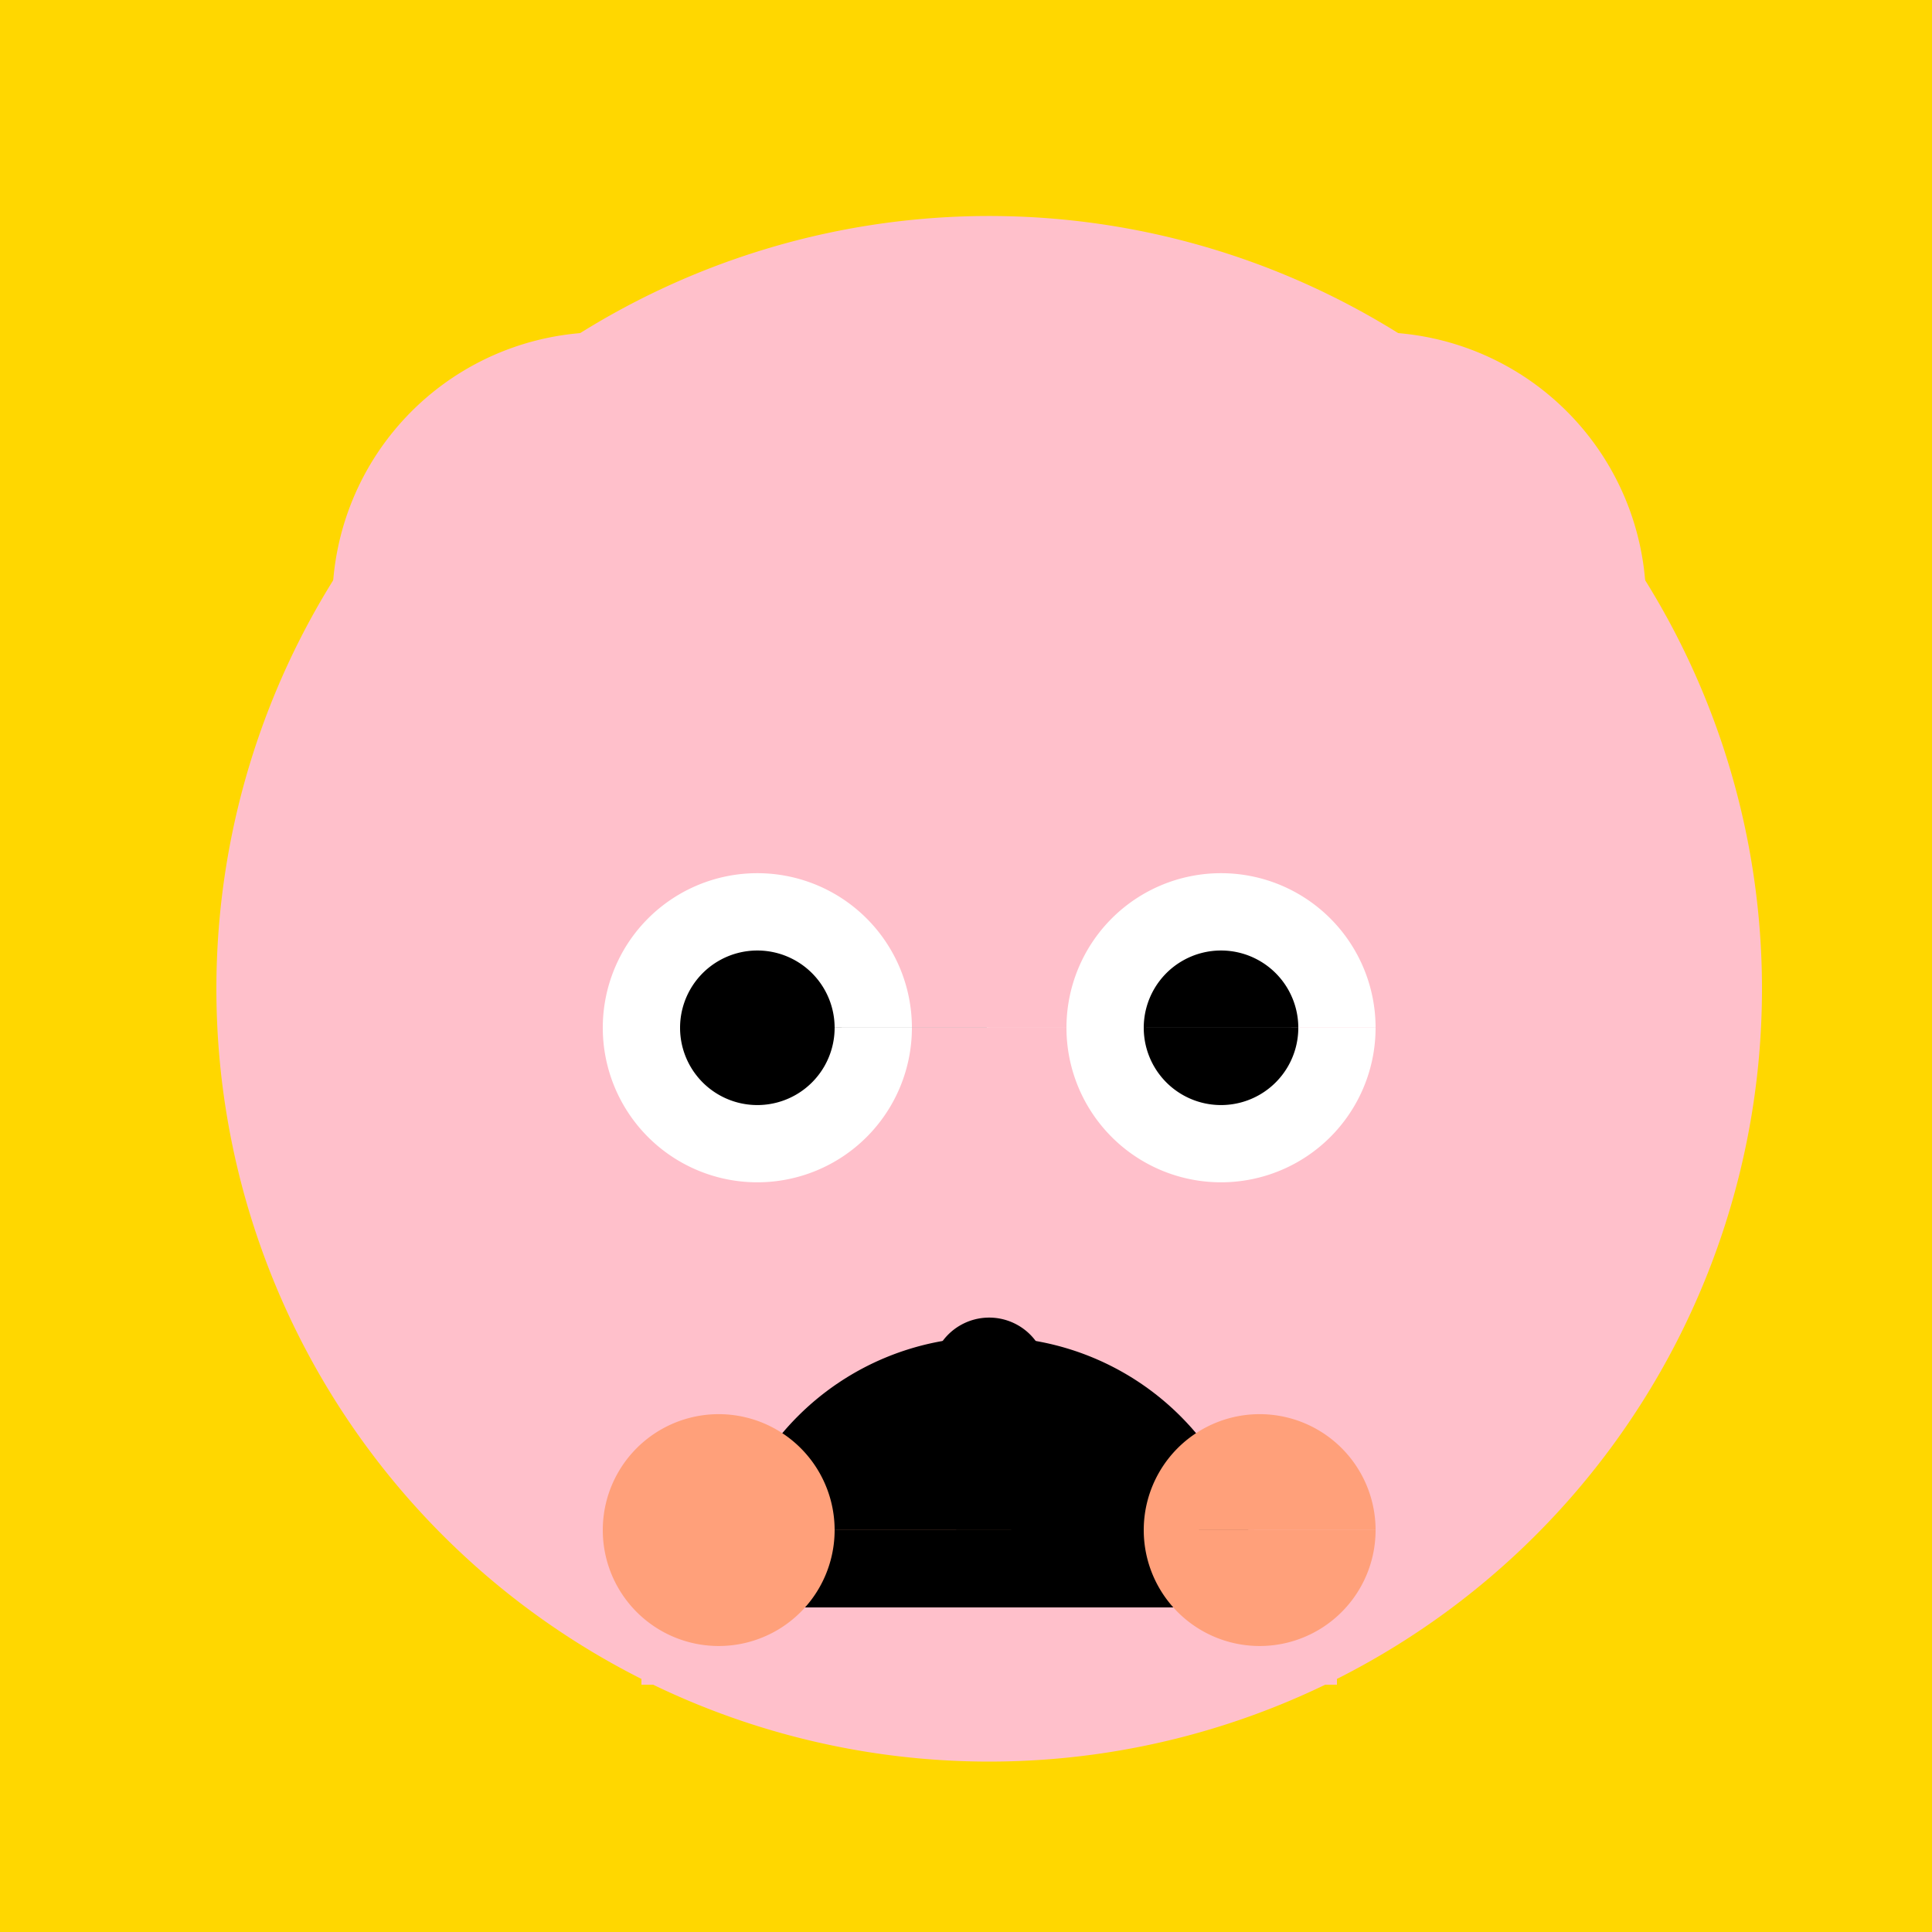
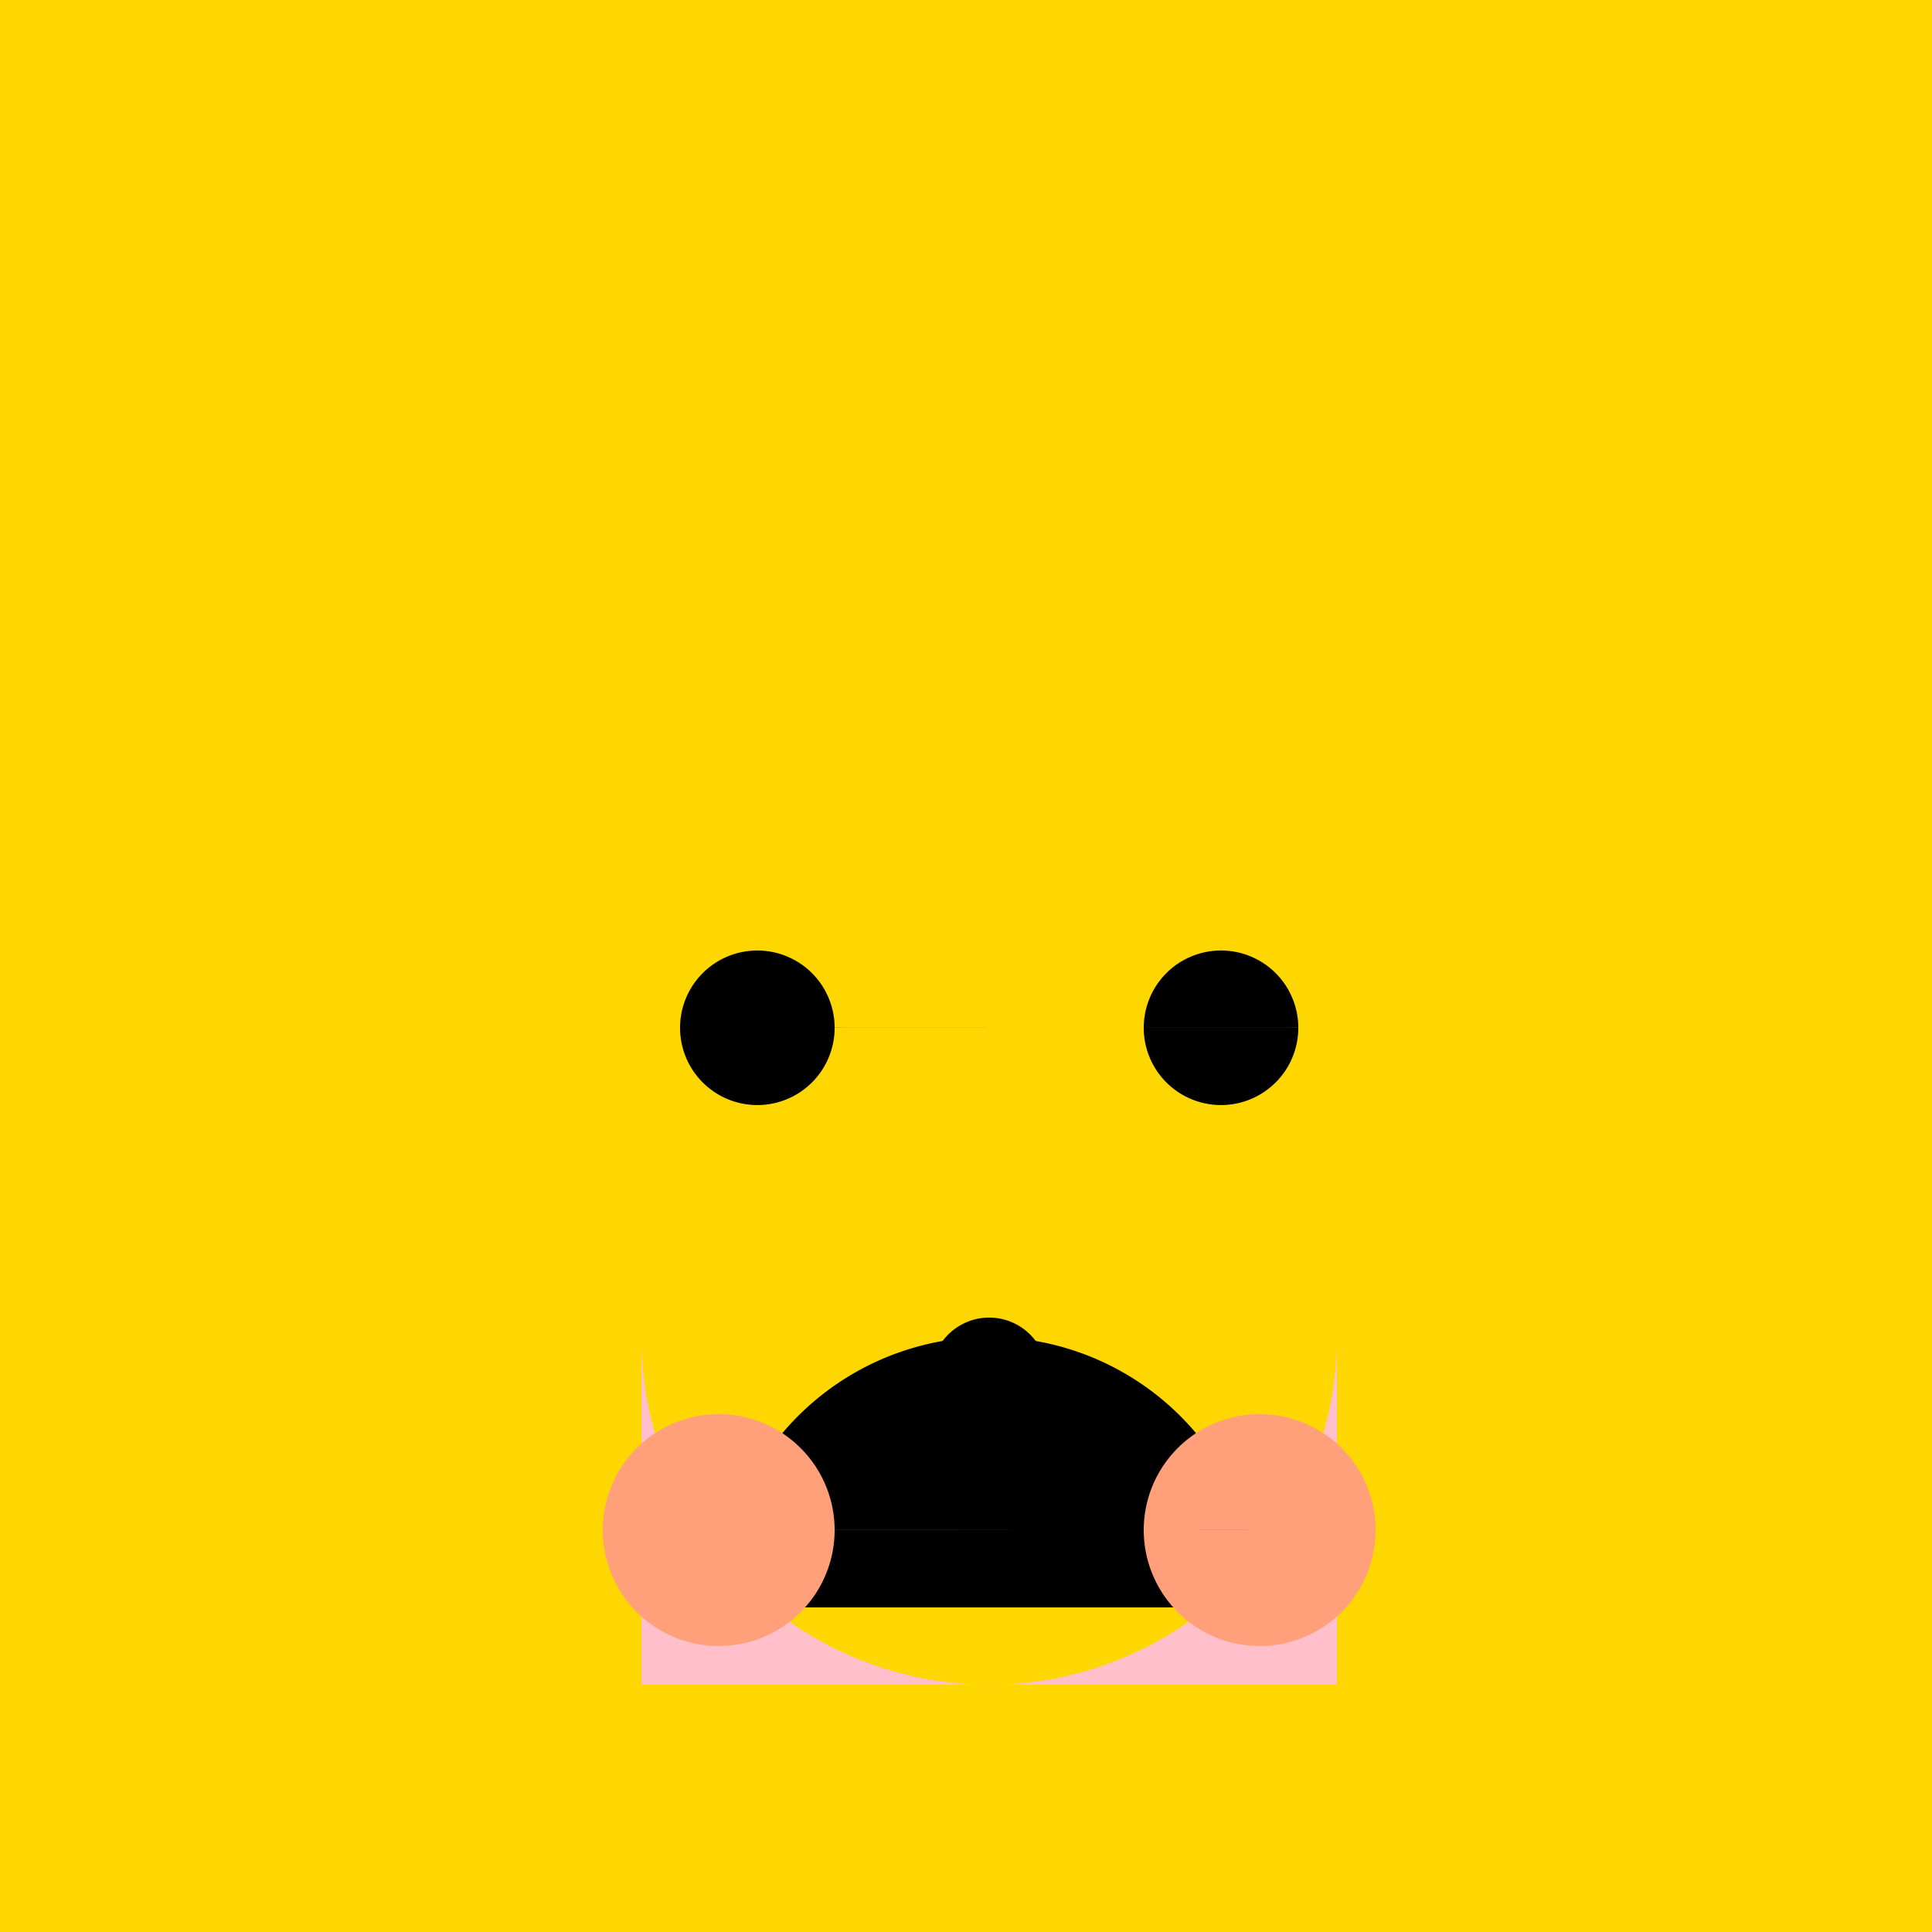
<svg xmlns="http://www.w3.org/2000/svg" width="500" height="500">
  <defs />
  <g>
    <rect fill="#FFD700" stroke="none" x="0" y="0" width="512" height="512" />
-     <path fill="#FFC0CB" stroke="none" paint-order="stroke fill markers" d=" M 456 256 A 200 200 0 1 1 456 255.8" />
-     <path fill="#FFC0CB" stroke="none" paint-order="stroke fill markers" d=" M 226 156 A 70 70 0 1 1 226 155.93 L 426 156 A 70 70 0 1 1 426 155.93" />
-     <path fill="#FFFFFF" stroke="none" paint-order="stroke fill markers" d=" M 236 266 A 40 40 0 1 1 236 265.96 L 356 266 A 40 40 0 1 1 356 265.96" />
    <path fill="#000000" stroke="none" paint-order="stroke fill markers" d=" M 216 266 A 20 20 0 1 1 216 265.98 L 336 266 A 20 20 0 1 1 336 265.98" />
    <path fill="#FFC0CB" stroke="none" paint-order="stroke fill markers" d=" M 346 346 A 90 90 0 0 1 166 346 L 166 436 L 346 436" />
    <path fill="#000000" stroke="none" paint-order="stroke fill markers" d=" M 326 416 A 70 70 0 1 0 186 416" />
    <path fill="#FFA07A" stroke="none" paint-order="stroke fill markers" d=" M 216 396 A 30 30 0 1 1 216 395.97 L 356 396 A 30 30 0 1 1 356 395.97" />
    <path fill="#000000" stroke="none" paint-order="stroke fill markers" d=" M 271 356 A 15 15 0 1 1 271 355.985" />
  </g>
</svg>